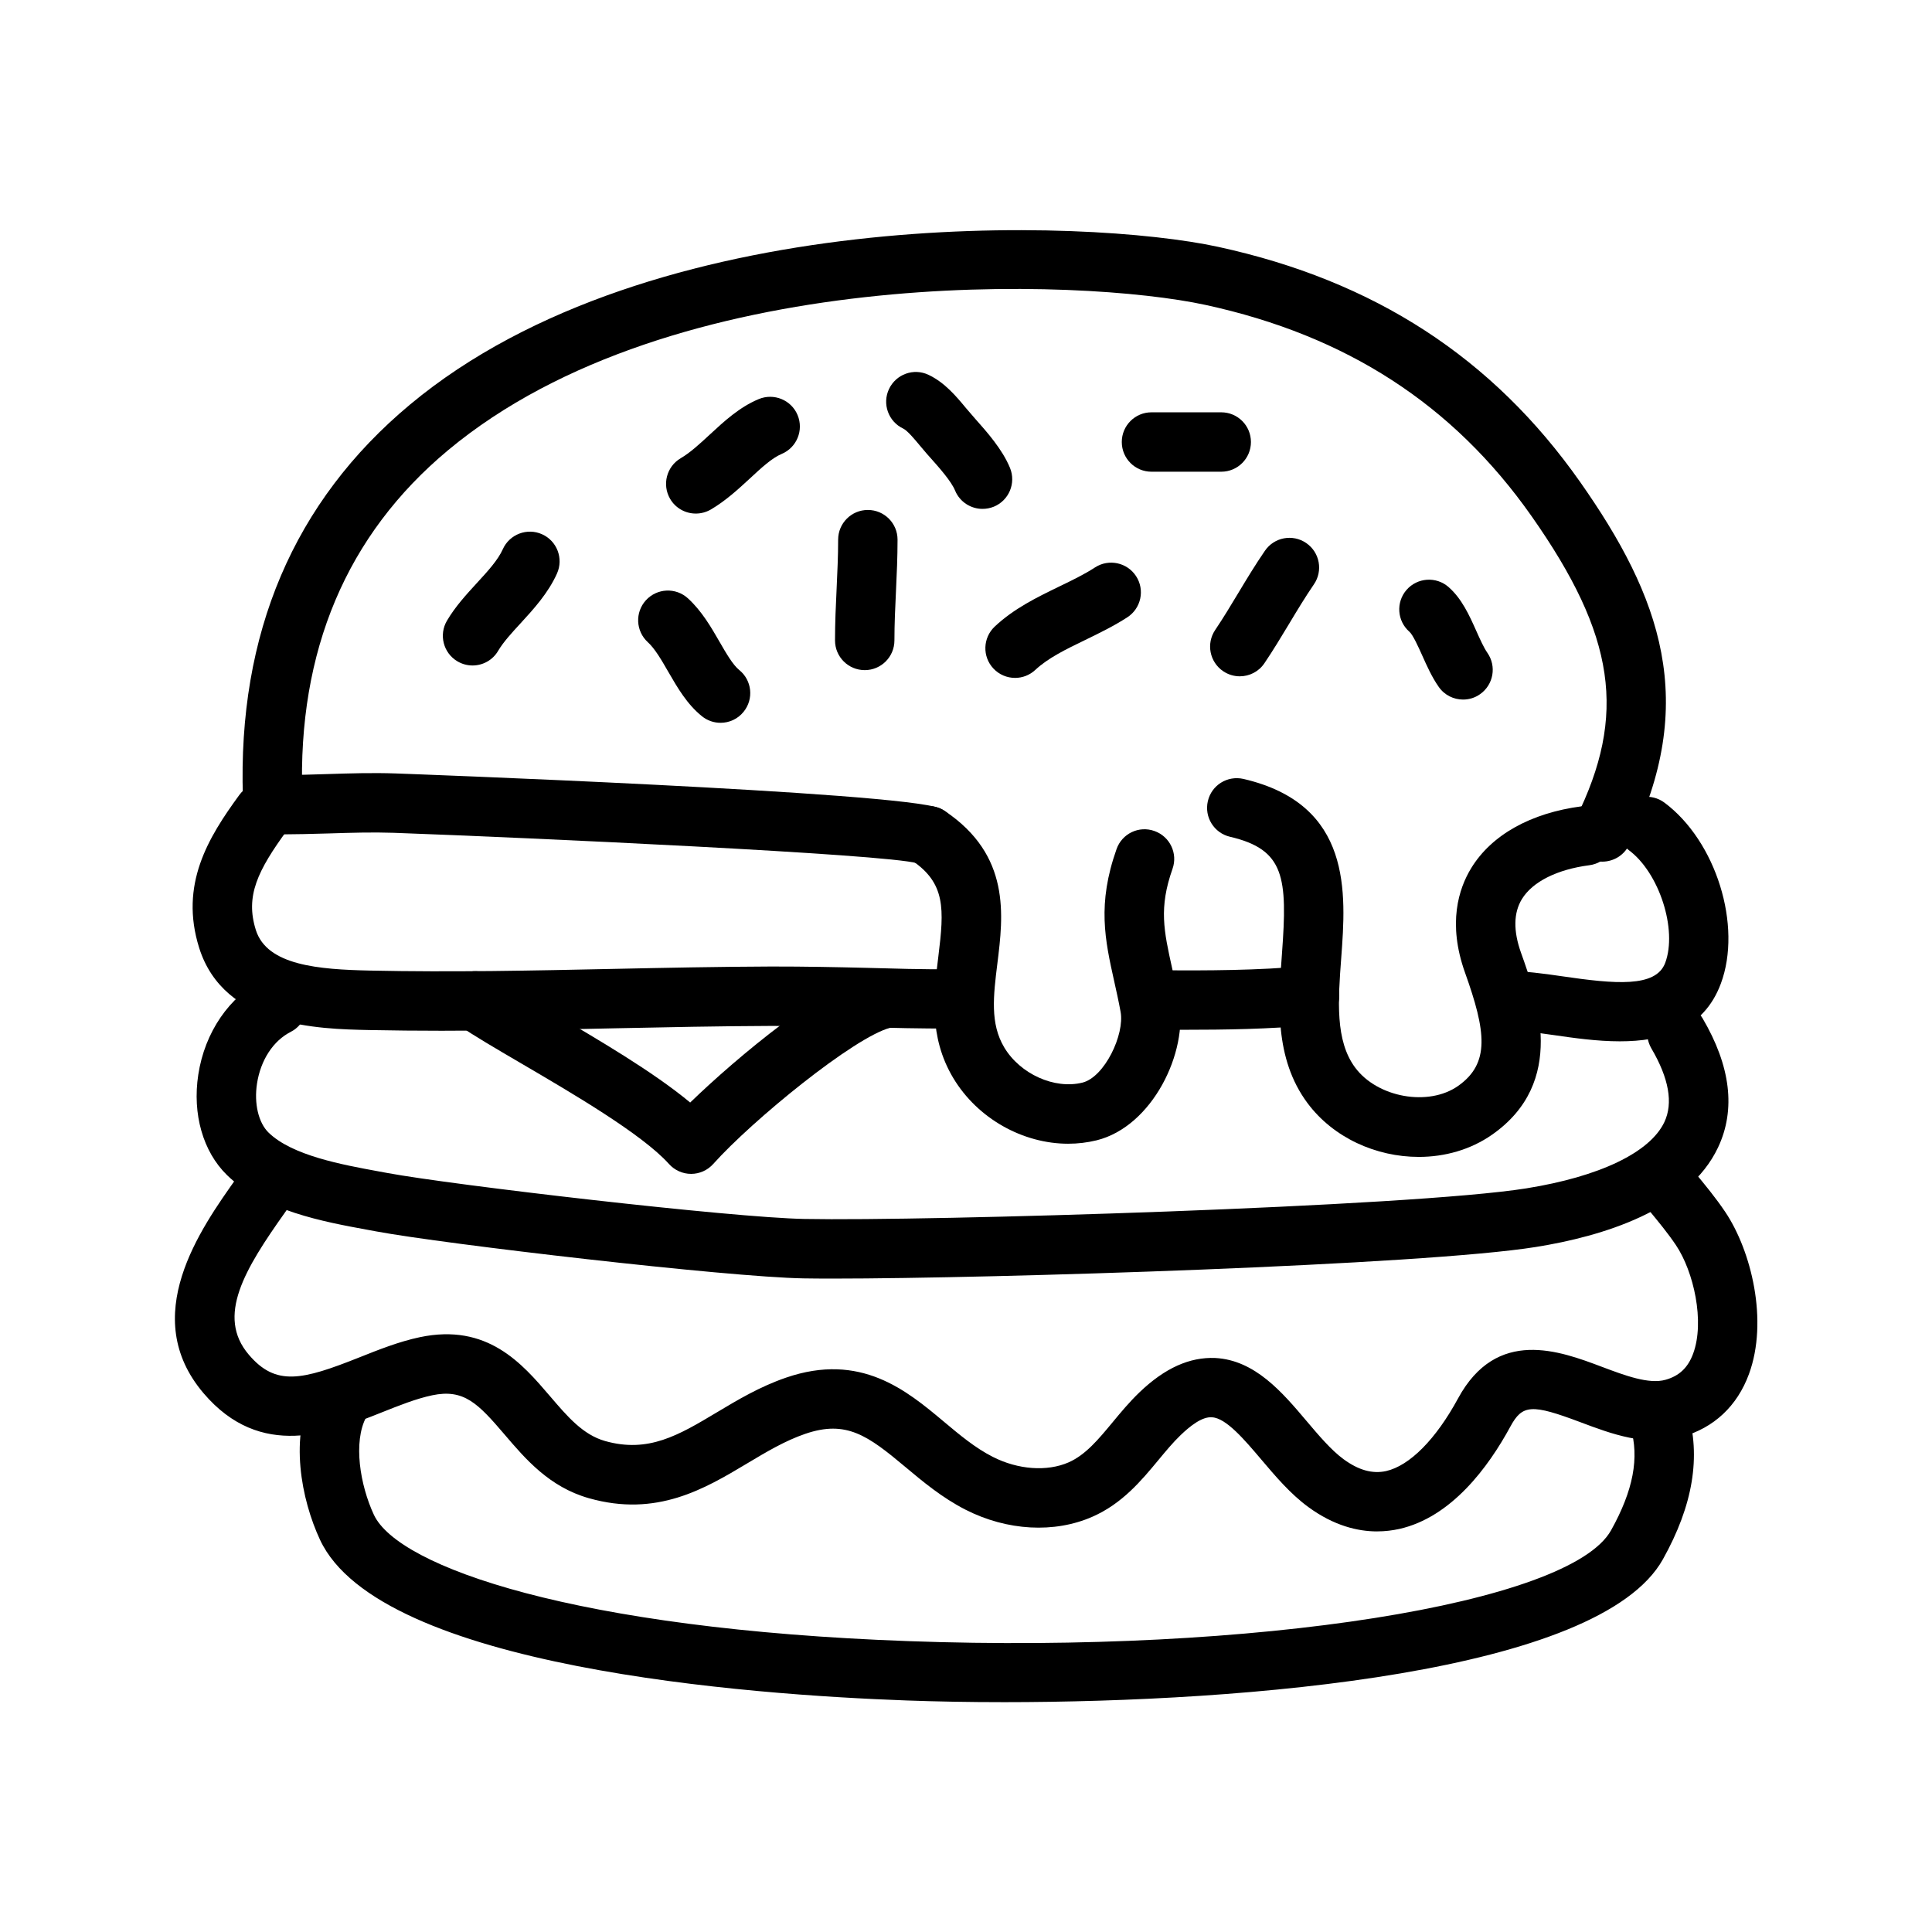
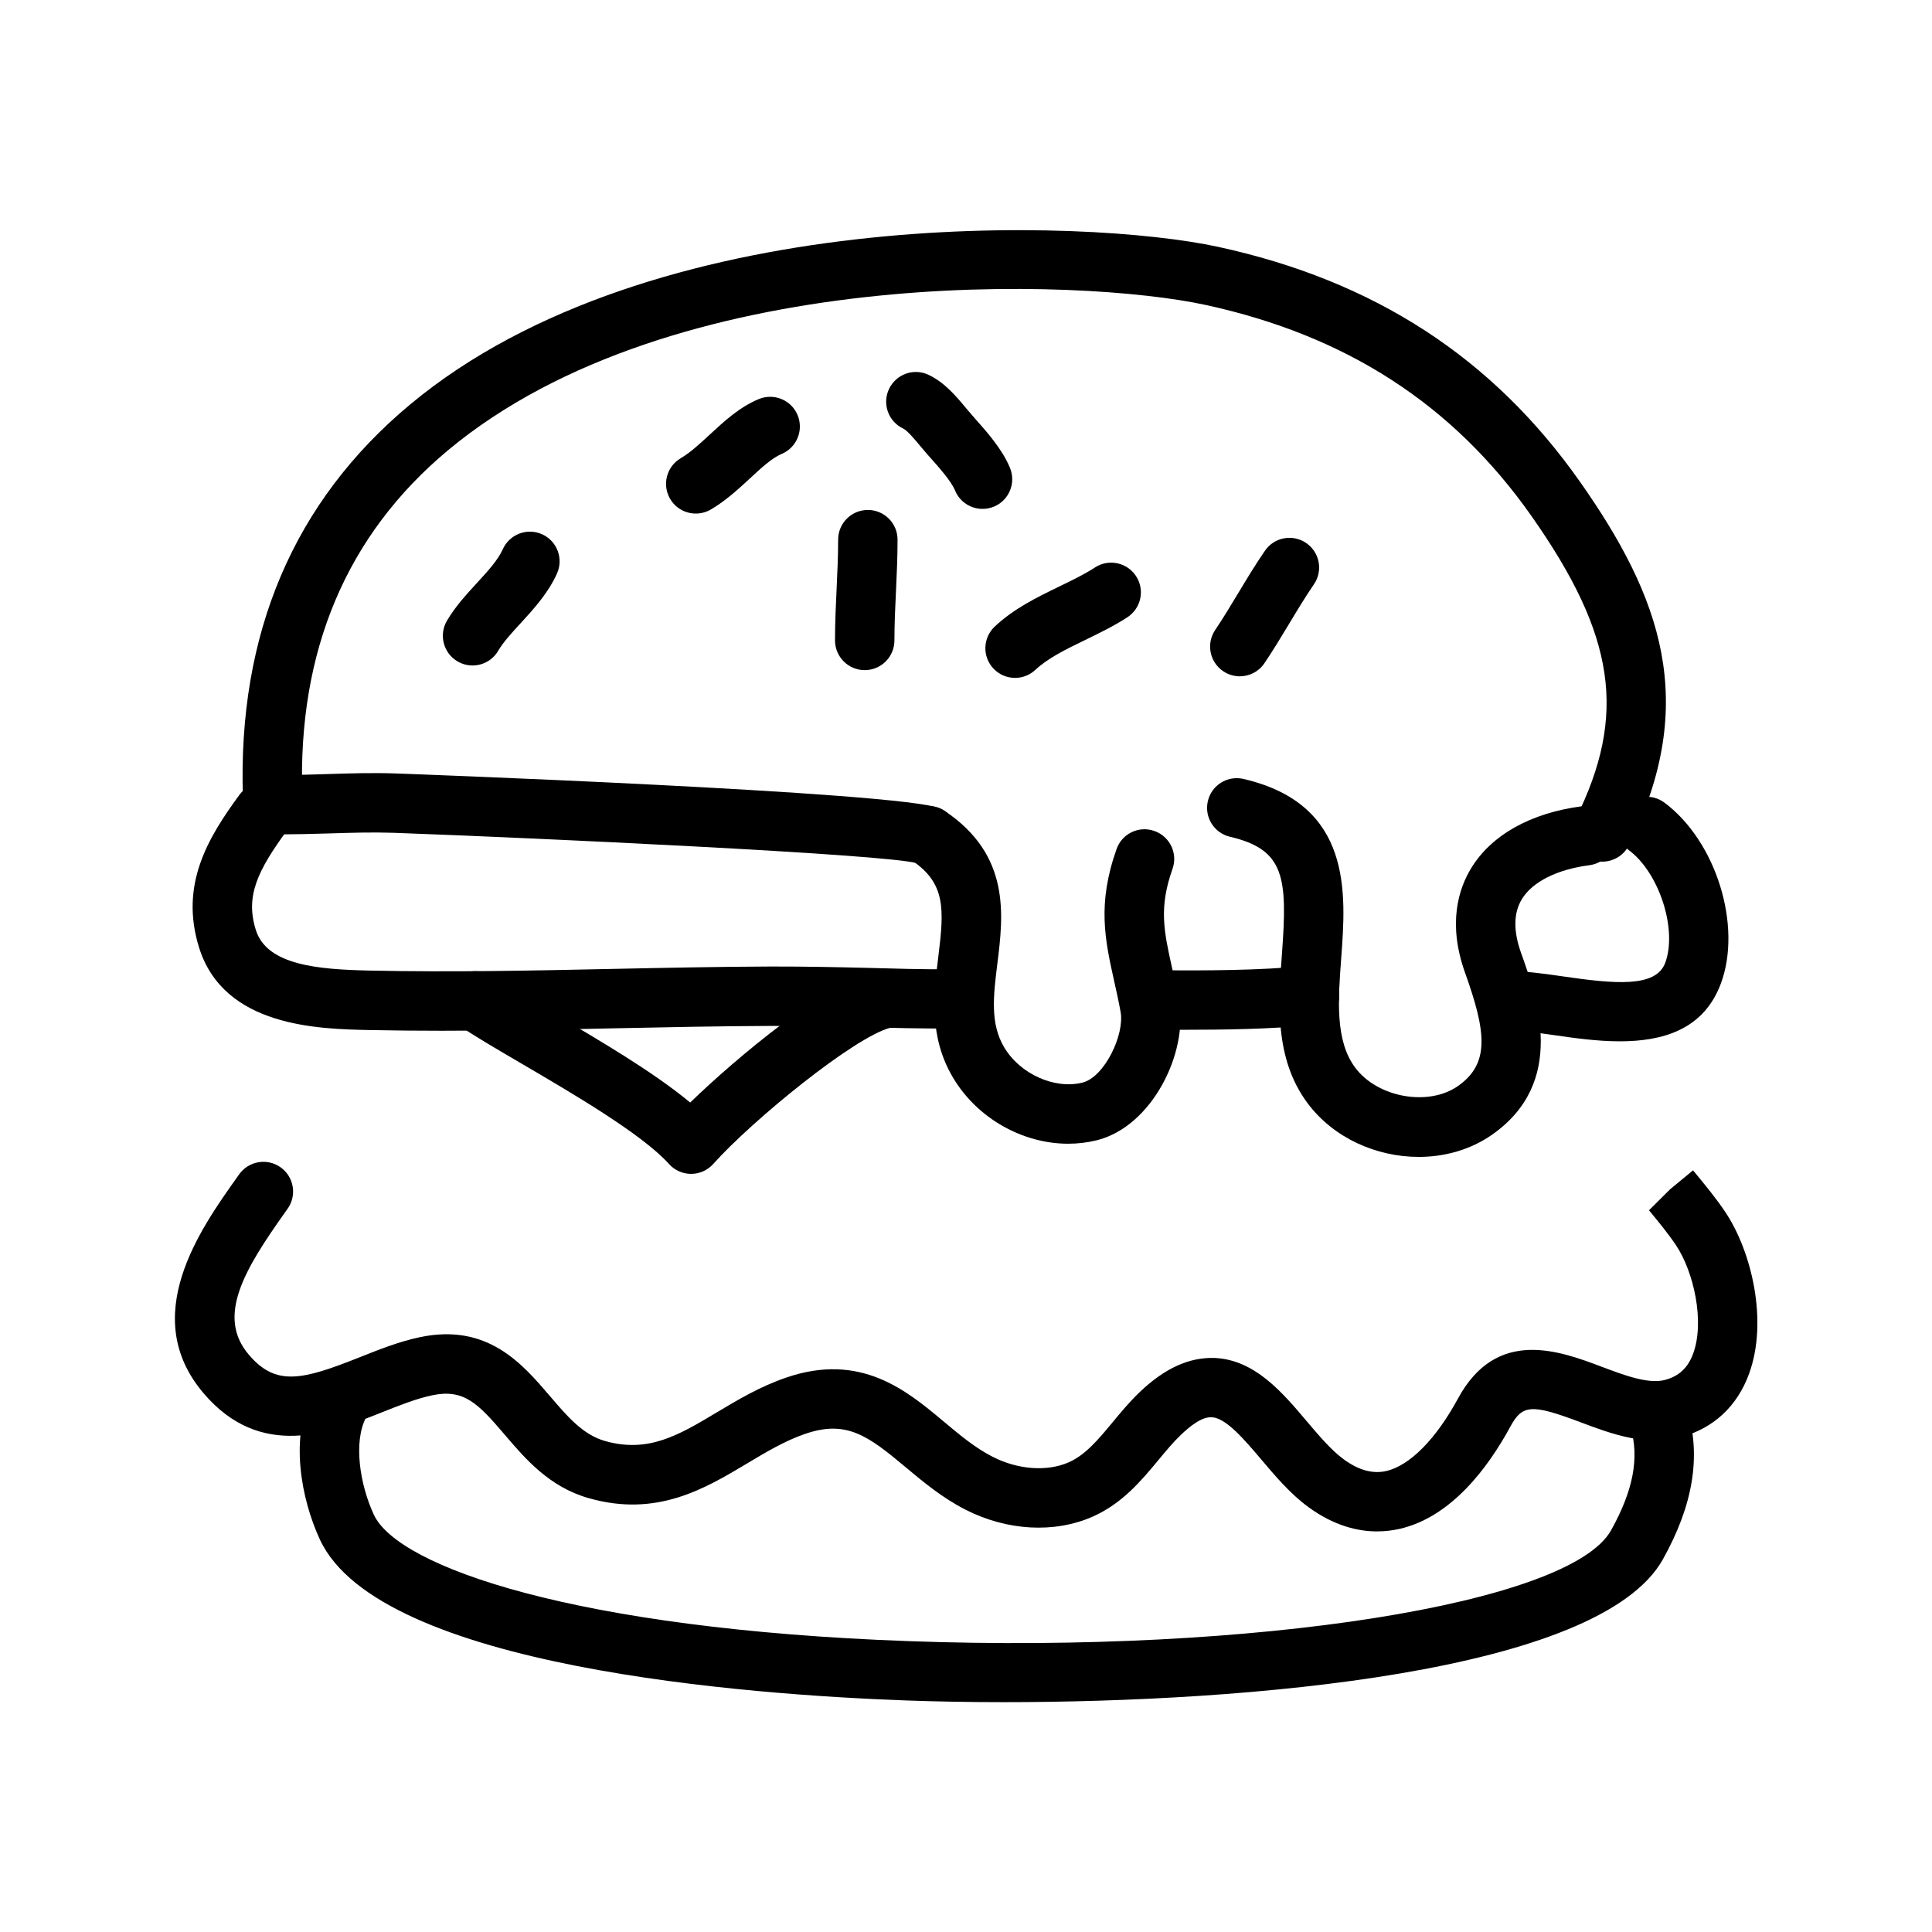
<svg xmlns="http://www.w3.org/2000/svg" fill="#000000" width="800px" height="800px" version="1.1" viewBox="144 144 512 512">
  <g>
    <path d="m568.63 372.35c-1.172 0-2.371-0.262-3.488-0.82-3.891-1.938-5.488-6.66-3.559-10.555 13.633-27.504 10.57-48.5-11.723-80.215-20.758-29.535-49.02-47.84-86.387-55.953-32.73-7.117-141.09-11.195-200.73 38.504-26.891 22.418-39.887 53.184-38.637 91.434 0.148 4.352-3.258 7.988-7.606 8.125-4.375 0.293-7.988-3.258-8.125-7.606-1.426-43.355 13.477-78.371 44.285-104.05 64.125-53.457 179.43-49.344 214.14-41.801 41.414 9.004 72.793 29.371 95.938 62.293 21.348 30.379 31.723 58.379 12.957 96.266-1.379 2.769-4.172 4.375-7.07 4.375z" />
    <path d="m410.08 595.09c-9.359 0-18.082-0.164-25.844-0.449-41.469-1.496-139.61-8.652-155.43-42.586-4.938-10.605-8.328-27.41-1.652-39.934 2.055-3.824 6.793-5.281 10.66-3.242 3.832 2.055 5.289 6.816 3.242 10.66-3.512 6.59-1.645 18.004 2.023 25.883 6.481 13.902 53.594 30.316 141.73 33.496 91.82 3.336 175.27-9.855 186.14-29.371 5.894-10.578 7.543-19.238 5.172-27.262-1.227-4.164 1.148-8.551 5.32-9.777 4.18-1.234 8.551 1.148 9.777 5.32 3.598 12.18 1.473 25.066-6.519 39.383-16.84 30.219-110.55 37.871-174.62 37.879z" />
    <path d="m573.29 419.96c-6.133 0-12.328-0.898-17.586-1.66-4.449-0.645-8.793-1.18-11.516-1.203-4.582 0.07-7.934-3.394-8.016-7.731-0.078-4.352 3.394-7.934 7.731-8.016 4.156 0 8.949 0.621 14.059 1.371 13.988 2.047 24.852 3.062 27.332-3.543 3.281-8.793-1.559-23.859-9.605-29.852-3.481-2.598-4.203-7.527-1.605-11.012 2.598-3.481 7.527-4.203 11.012-1.605 13.688 10.203 20.672 32.629 14.934 47.98-4.578 12.277-15.543 15.27-26.738 15.27z" />
    <path d="m261.13 417.16c-6.438 0-12.895-0.062-19.324-0.188-13.43-0.285-38.438-0.82-45.027-21.789-5.258-16.75 2.379-29.199 10.645-40.508 2.574-3.519 7.504-4.273 10.996-1.715 3.512 2.566 4.273 7.496 1.715 10.996-7.894 10.801-11.156 17.523-8.336 26.496 2.953 9.398 16.602 10.469 30.34 10.762 21.516 0.465 43.391 0 64.535-0.449 13.879-0.293 27.758-0.574 41.676-0.629 9.188-0.008 17.074 0.156 25.059 0.348 7.453 0.18 14.832 0.473 23.449 0.355h0.008c4.344 0 7.863 3.519 7.871 7.863 0.008 4.598-4.031 7.887-8.629 7.879-8.344 0-15.727-0.172-23.098-0.355-7.84-0.188-15.633-0.324-24.609-0.348-13.832 0.055-27.621 0.34-41.406 0.629-15.02 0.328-30.426 0.652-45.863 0.652z" />
-     <path d="m364.78 482.84c-3.008 0-5.644-0.016-7.848-0.055-20.238-0.348-95.117-9.086-113.17-12.438l-2.305-0.426c-11.652-2.133-27.613-5.055-37.305-14.516-6.359-6.211-9.203-16.16-7.606-26.609 1.715-11.227 8.203-20.711 17.359-25.371 3.848-1.961 8.613-0.434 10.586 3.449 1.969 3.871 0.426 8.613-3.449 10.586-4.644 2.363-7.981 7.484-8.934 13.715-0.812 5.281 0.395 10.359 3.047 12.957 6.25 6.102 19.484 8.516 29.133 10.289l2.356 0.434c17.215 3.195 91.379 11.855 110.55 12.18 32.07 0.637 160.56-3.188 191.31-8.109 19.445-3.117 32.77-9.516 36.574-17.57 2.371-5.031 1.203-11.594-3.449-19.516-2.195-3.754-0.945-8.574 2.793-10.777 3.762-2.211 8.574-0.938 10.777 2.793 7.445 12.684 8.832 24.191 4.109 34.211-7.863 16.688-30.613 23.57-48.32 26.402-30.012 4.812-144.19 8.371-186.22 8.371z" />
    <path d="m508.96 549.84c-5.109 0-11.445-1.48-18.246-6.465-4.769-3.496-8.691-8.141-12.492-12.625-4.352-5.133-9.273-10.957-13.004-11.148-2.699-0.262-6.039 2.504-8.375 4.754-1.992 1.914-3.863 4.172-5.848 6.566-4.488 5.414-9.582 11.555-17.492 15.027-10.066 4.434-22.625 3.738-33.598-1.852-6.258-3.188-11.406-7.512-15.957-11.32-9.98-8.359-15.664-12.523-26.559-8.793-5.359 1.844-10.234 4.754-15.391 7.84-11.227 6.715-23.945 14.328-41.949 9.211-10.453-2.969-16.75-10.336-22.309-16.848-7.07-8.281-10.809-12.195-19.238-10.414-4.211 0.891-8.699 2.676-13.453 4.574-13.453 5.359-31.906 12.723-47.105-5.133-17.312-20.34-0.93-43.406 8.855-57.184l0.582-0.82c2.512-3.535 7.43-4.383 10.98-1.859 3.543 2.512 4.375 7.422 1.859 10.98l-0.582 0.82c-10.809 15.215-18.391 27.664-9.699 37.855 7.156 8.414 14.074 6.777 29.293 0.715 5.156-2.055 10.492-4.18 16.02-5.352 17.902-3.777 27.086 6.957 34.473 15.594 4.707 5.504 8.762 10.258 14.641 11.926 11.469 3.227 19.453-1.527 29.574-7.582 5.621-3.363 11.43-6.832 18.344-9.211 19.789-6.816 31.992 3.402 41.793 11.609 4.289 3.598 8.344 6.992 13.004 9.367 6.699 3.418 14.398 3.969 20.105 1.473 4.496-1.984 7.832-6.008 11.699-10.668 2.172-2.629 4.434-5.344 7.07-7.879 6.754-6.481 13.336-9.398 20.098-9.117 10.539 0.551 17.805 9.133 24.207 16.711 3.203 3.785 6.519 7.707 9.777 10.094 4.016 2.945 7.676 3.945 11.281 3.164 6.25-1.41 13.211-8.422 19.09-19.27 10.25-18.863 26.977-12.555 38.07-8.375 6.141 2.312 12.523 4.715 16.941 3.441 3.606-1.016 5.926-3.219 7.289-6.934 3.117-8.477 0.156-21.711-4.574-28.75-2.094-3.117-4.543-6.078-7.133-9.227l5.606-5.574 6.07-5.008c3.18 3.856 6.008 7.266 8.527 11.02 6.918 10.305 11.469 28.859 6.289 42.965-3.117 8.492-9.281 14.258-17.797 16.656-9.453 2.644-18.648-0.805-26.766-3.856-13.043-4.922-15.484-4.754-18.68 1.148-5.777 10.652-15.578 24.008-29.48 27.117-1.715 0.371-3.656 0.633-5.812 0.633z" />
    <path d="m327.15 455.09c-2.234 0-4.367-0.953-5.856-2.613-7.086-7.902-25.648-18.75-39.195-26.68-6.801-3.984-12.684-7.414-16.531-10.086-3.574-2.473-4.457-7.383-1.977-10.957 2.473-3.559 7.383-4.457 10.957-1.977 3.336 2.312 8.973 5.613 15.5 9.422 12.305 7.195 27.039 15.816 36.855 23.984 12.5-12.121 36.219-31.789 49.238-35.109 4.195-1.102 8.492 1.473 9.574 5.684 1.078 4.211-1.473 8.492-5.684 9.574-9.652 2.465-36.754 24.648-47.012 36.125-1.496 1.672-3.629 2.633-5.871 2.633z" />
    <path d="m427.09 447.1c-11.973 0-24-6.621-30.473-17.422-6.574-10.988-5.172-22.293-3.938-32.266 1.551-12.539 1.945-19.355-7.062-25.41-3.606-2.426-4.566-7.312-2.141-10.926 2.418-3.598 7.289-4.582 10.926-2.141 17.469 11.723 15.5 27.629 13.91 40.414-1.055 8.535-1.969 15.902 1.828 22.238 4.227 7.062 13.328 11.141 20.703 9.32 5.894-1.465 11.234-12.77 10.125-18.766-0.535-2.914-1.133-5.574-1.691-8.078-2.441-10.98-4.543-20.453 0.621-35.047 1.441-4.102 5.926-6.266 10.035-4.793 4.102 1.449 6.25 5.945 4.793 10.035-3.652 10.344-2.305 16.383-0.086 26.395 0.59 2.676 1.219 5.512 1.801 8.629 2.504 13.562-7.07 33.258-21.812 36.91-2.477 0.605-5.004 0.906-7.539 0.906z" />
    <path d="m458.22 416.9c-1.883 0-3.66 0-5.297-0.008l-3.769-0.008c-4.352 0-7.871-3.519-7.871-7.871 0-4.352 3.519-7.871 7.871-7.871l3.809 0.008c9.848 0.047 24.711 0.078 37.289-1.195 4.426-0.363 8.188 2.723 8.629 7.047 0.441 4.32-2.715 8.188-7.047 8.629-11.223 1.129-23.836 1.27-33.613 1.27z" />
    <path d="m390 373.34c-0.992 0-2.008-0.18-2.984-0.582-8.535-2.418-102.71-6.754-138.68-8.055-5.59-0.188-11.156-0.023-17.059 0.164-4.481 0.141-9.047 0.234-13.445 0.262-4.352-0.023-7.848-3.574-7.824-7.918 0.023-4.336 3.543-7.824 7.871-7.824 0.34 0.031 0.723 0 1.094 0 3.938 0 7.871-0.125 11.801-0.25 5.902-0.188 11.98-0.379 18.137-0.164 1.332 0.047 133.45 4.863 144.08 9.211 4.023 1.645 5.953 6.242 4.305 10.273-1.25 3.039-4.195 4.883-7.297 4.883z" />
-     <path d="m467.64 269.01h-18.484c-4.352 0-7.871-3.519-7.871-7.871 0-4.352 3.519-7.871 7.871-7.871h18.484c4.352 0 7.871 3.519 7.871 7.871 0 4.352-3.519 7.871-7.871 7.871z" />
-     <path d="m519.97 450.59c-11.227 0-22.602-5.023-29.48-14.273-8.816-11.871-7.715-26.617-6.754-39.621 1.496-20.184 0.73-27.559-13.77-30.945-4.227-0.984-6.863-5.219-5.871-9.453 0.984-4.227 5.172-6.848 9.453-5.871 28.914 6.738 27.168 30.27 25.891 47.438-0.836 11.266-1.629 21.898 3.691 29.055 5.918 7.965 19.414 10.367 27.246 4.887 8.574-6.016 7.43-14.477 1.875-30.031-4.676-13.074-1.684-22.301 1.645-27.734 5.391-8.801 15.785-14.609 29.277-16.367 4.336-0.504 8.266 2.481 8.824 6.793 0.551 4.312-2.488 8.266-6.793 8.824-8.551 1.109-15.066 4.375-17.879 8.965-2.227 3.644-2.312 8.43-0.242 14.234 4.281 11.973 12.242 34.266-7.66 48.207-5.711 3.996-12.551 5.894-19.453 5.894z" />
+     <path d="m519.97 450.59c-11.227 0-22.602-5.023-29.48-14.273-8.816-11.871-7.715-26.617-6.754-39.621 1.496-20.184 0.73-27.559-13.77-30.945-4.227-0.984-6.863-5.219-5.871-9.453 0.984-4.227 5.172-6.848 9.453-5.871 28.914 6.738 27.168 30.27 25.891 47.438-0.836 11.266-1.629 21.898 3.691 29.055 5.918 7.965 19.414 10.367 27.246 4.887 8.574-6.016 7.43-14.477 1.875-30.031-4.676-13.074-1.684-22.301 1.645-27.734 5.391-8.801 15.785-14.609 29.277-16.367 4.336-0.504 8.266 2.481 8.824 6.793 0.551 4.312-2.488 8.266-6.793 8.824-8.551 1.109-15.066 4.375-17.879 8.965-2.227 3.644-2.312 8.43-0.242 14.234 4.281 11.973 12.242 34.266-7.66 48.207-5.711 3.996-12.551 5.894-19.453 5.894" />
    <path d="m413 323.65c-2.102 0-4.188-0.836-5.738-2.488-2.977-3.164-2.809-8.148 0.363-11.125 5.125-4.809 11.211-7.754 17.082-10.605 3.426-1.652 6.66-3.219 9.492-5.062 3.629-2.356 8.527-1.316 10.887 2.34 2.363 3.644 1.316 8.516-2.34 10.887-3.652 2.363-7.477 4.211-11.18 6.016-5.047 2.441-9.793 4.738-13.188 7.91-1.508 1.418-3.449 2.129-5.379 2.129z" />
-     <path d="m531.73 329.39c-2.481 0-4.93-1.164-6.453-3.363-1.793-2.559-3.102-5.473-4.359-8.289-0.984-2.188-2.465-5.496-3.402-6.312-3.273-2.859-3.621-7.824-0.762-11.109 2.859-3.273 7.848-3.606 11.109-0.762 3.535 3.086 5.512 7.484 7.414 11.746 0.961 2.141 1.953 4.359 2.891 5.699 2.488 3.559 1.629 8.469-1.938 10.965-1.359 0.969-2.934 1.426-4.5 1.426z" />
    <path d="m472.56 323.23c-1.512 0-3.055-0.441-4.41-1.355-3.598-2.441-4.543-7.328-2.109-10.934 2.156-3.195 4.141-6.504 6.125-9.801 2.266-3.769 4.543-7.535 7.055-11.188 2.465-3.598 7.367-4.496 10.941-2.039 3.59 2.465 4.496 7.359 2.039 10.941-2.32 3.394-4.434 6.894-6.535 10.398-2.133 3.535-4.258 7.07-6.582 10.508-1.516 2.258-3.996 3.469-6.523 3.469z" />
    <path d="m404.38 278.86c-3.094 0-6.031-1.836-7.281-4.871-1.008-2.465-4.219-6.07-6.559-8.699l-0.883-0.992c-0.605-0.684-1.211-1.418-1.836-2.164-1.332-1.605-3.344-4.031-4.465-4.559-3.938-1.852-5.613-6.551-3.762-10.477 1.859-3.93 6.543-5.637 10.477-3.762 4.289 2.023 7.383 5.746 9.863 8.738l2.371 2.754c3.266 3.676 7.328 8.242 9.352 13.168 1.652 4.023-0.262 8.629-4.281 10.281-0.988 0.395-1.996 0.582-2.996 0.582z" />
    <path d="m373.16 321.59c-4.352 0-7.871-3.519-7.871-7.871 0-4.652 0.203-9.211 0.426-13.754 0.195-4.297 0.402-8.582 0.402-12.949 0-4.352 3.519-7.871 7.871-7.871 4.352 0 7.871 3.519 7.871 7.871 0 4.613-0.203 9.141-0.418 13.672-0.203 4.305-0.41 8.621-0.41 13.02 0 4.363-3.519 7.883-7.871 7.883z" />
    <path d="m328.39 280.1c-2.707 0-5.336-1.395-6.801-3.891-2.188-3.754-0.938-8.582 2.809-10.777 2.504-1.465 5.016-3.777 7.668-6.234 3.871-3.582 7.887-7.297 12.996-9.43 4-1.668 8.629 0.203 10.305 4.227 1.676 4.016-0.219 8.629-4.227 10.305-2.543 1.062-5.383 3.684-8.375 6.465-3.008 2.777-6.406 5.926-10.391 8.266-1.262 0.723-2.629 1.07-3.984 1.07z" />
-     <path d="m334.95 335.55c-1.738 0-3.481-0.566-4.945-1.754-3.969-3.203-6.488-7.59-8.934-11.816-1.723-2.992-3.504-6.078-5.383-7.785-3.211-2.93-3.449-7.902-0.512-11.125 2.93-3.203 7.902-3.449 11.125-0.512 3.684 3.363 6.195 7.715 8.406 11.562 1.723 2.984 3.504 6.07 5.195 7.438 3.387 2.731 3.906 7.691 1.164 11.066-1.543 1.934-3.82 2.926-6.117 2.926z" />
    <path d="m269.23 320.36c-1.363 0-2.738-0.355-4-1.094-3.746-2.211-4.984-7.047-2.777-10.785 2.211-3.746 5.109-6.902 7.91-9.957 2.867-3.117 5.582-6.07 6.887-8.98 1.777-3.961 6.445-5.738 10.398-3.961 3.969 1.777 5.738 6.43 3.961 10.398-2.348 5.234-6.227 9.461-9.652 13.195-2.356 2.559-4.582 4.984-5.953 7.312-1.457 2.488-4.086 3.871-6.773 3.871z" />
  </g>
</svg>